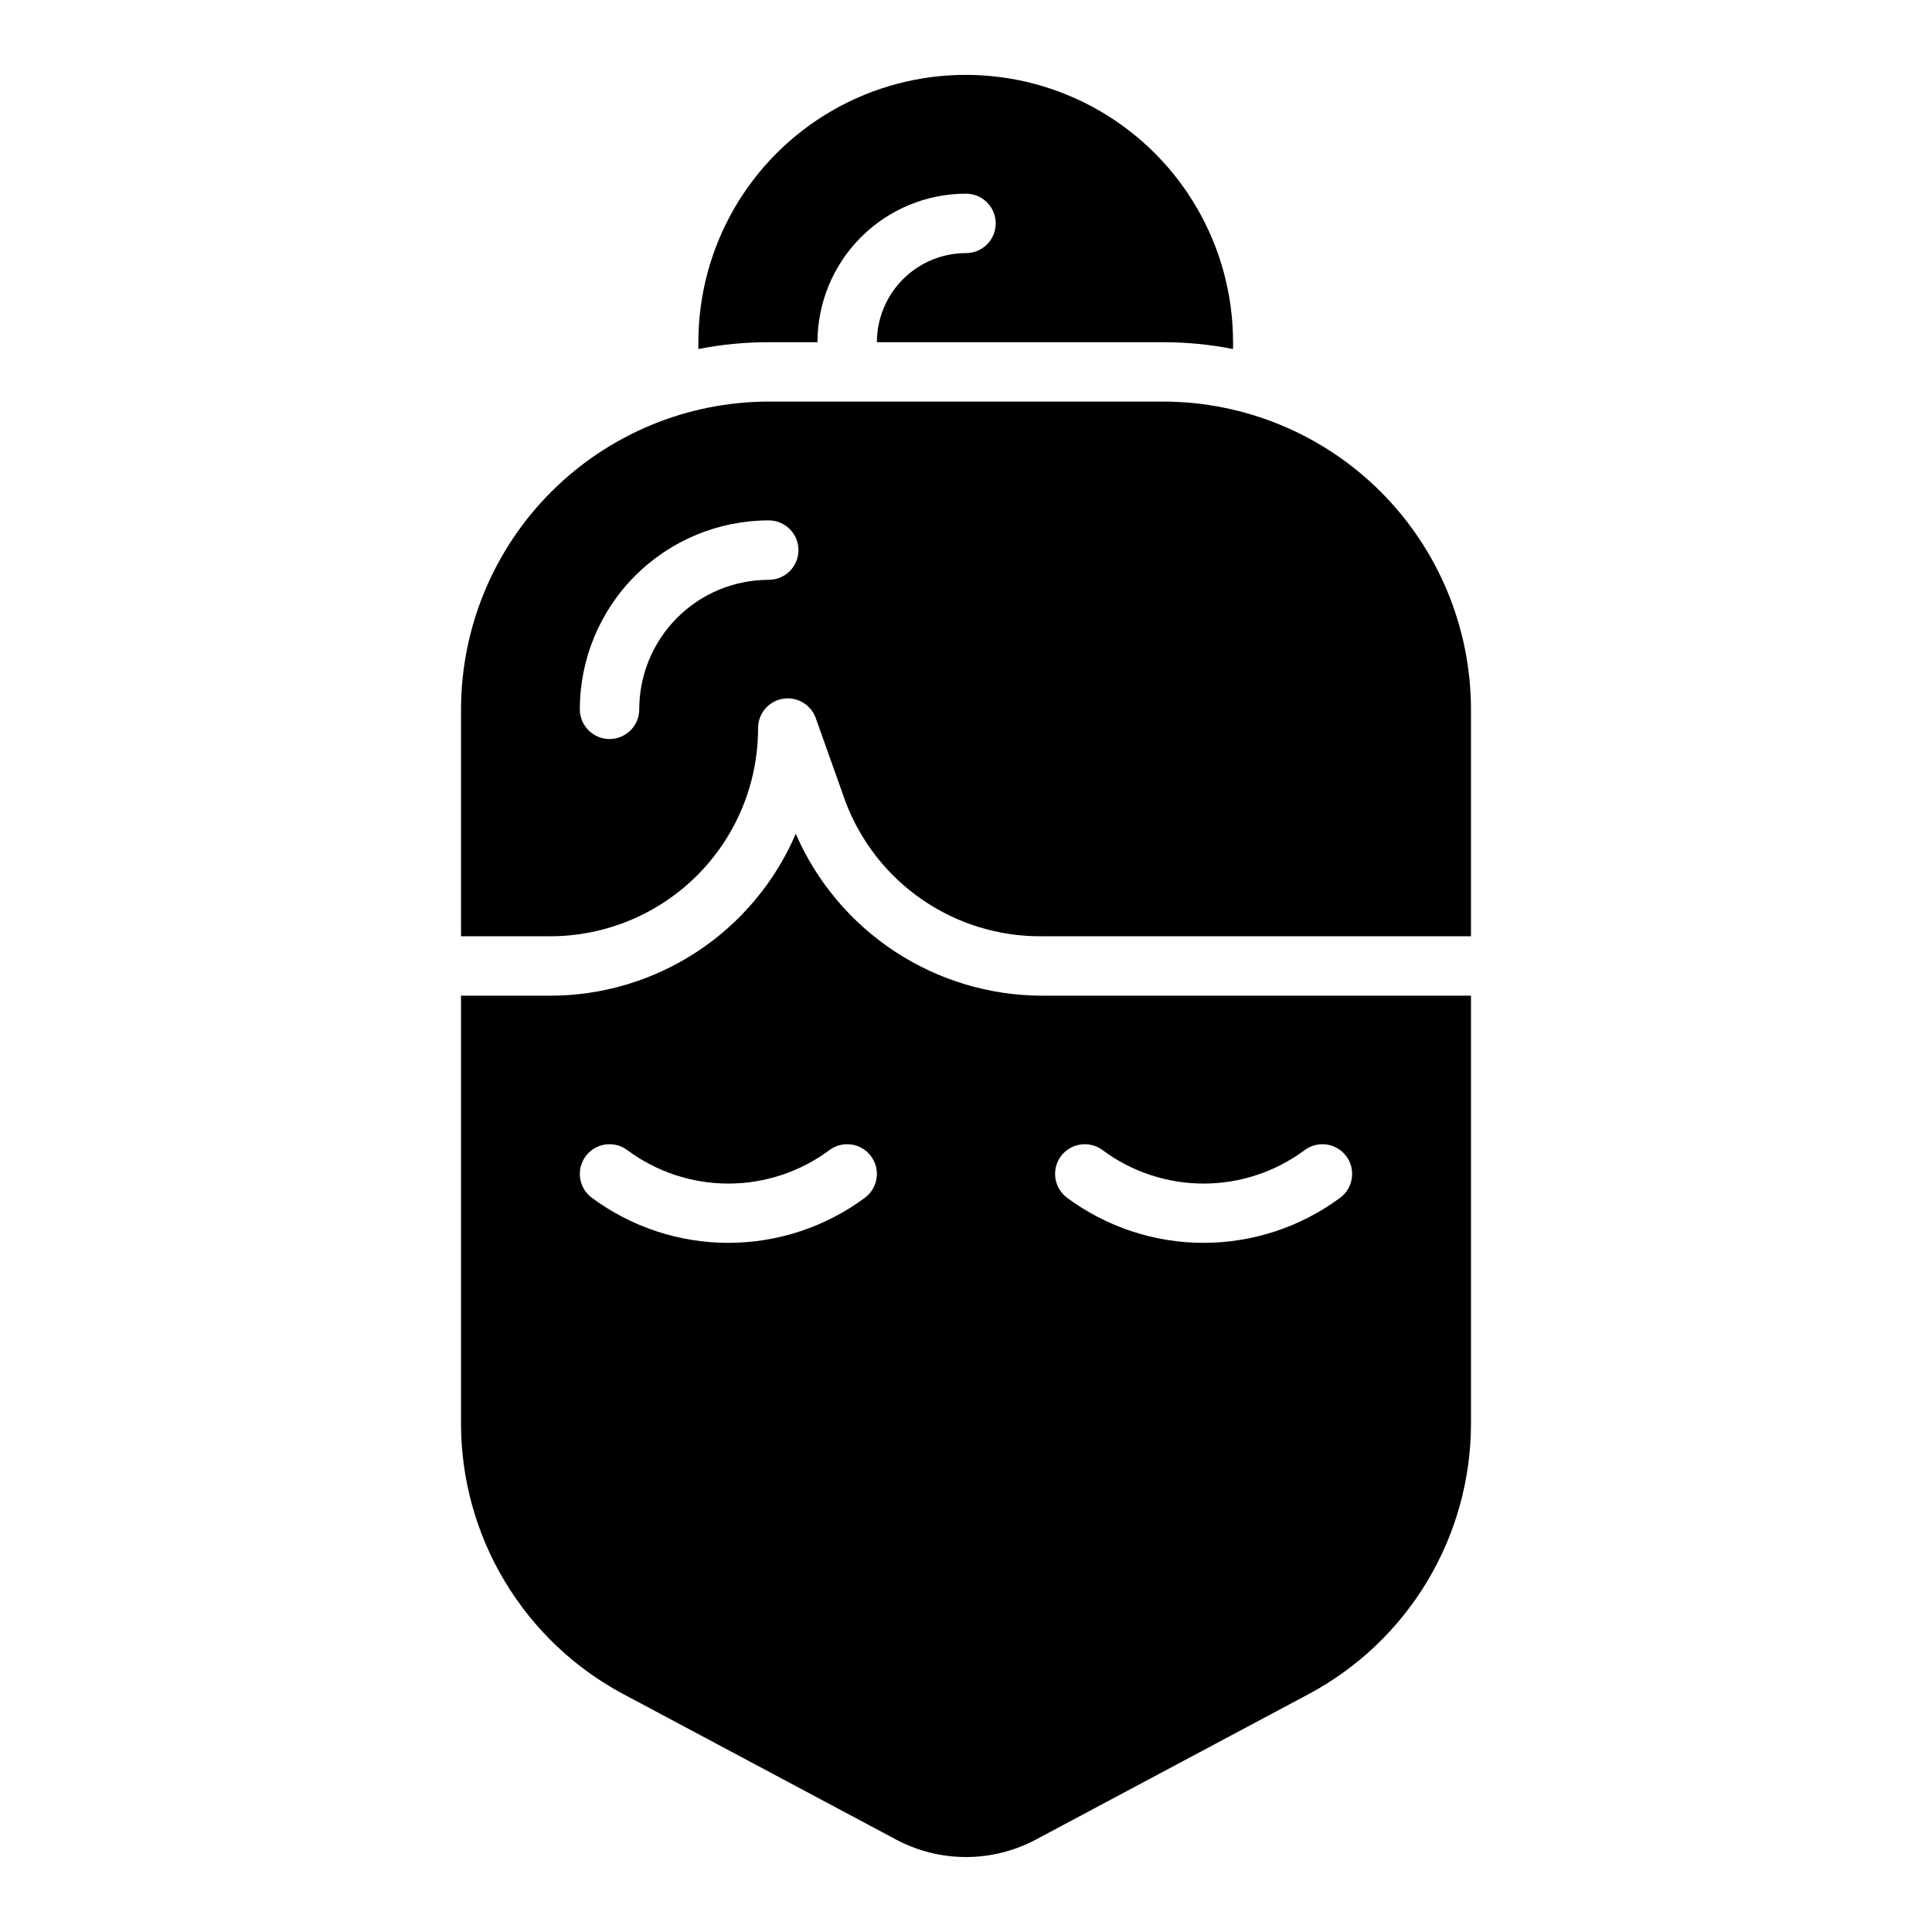
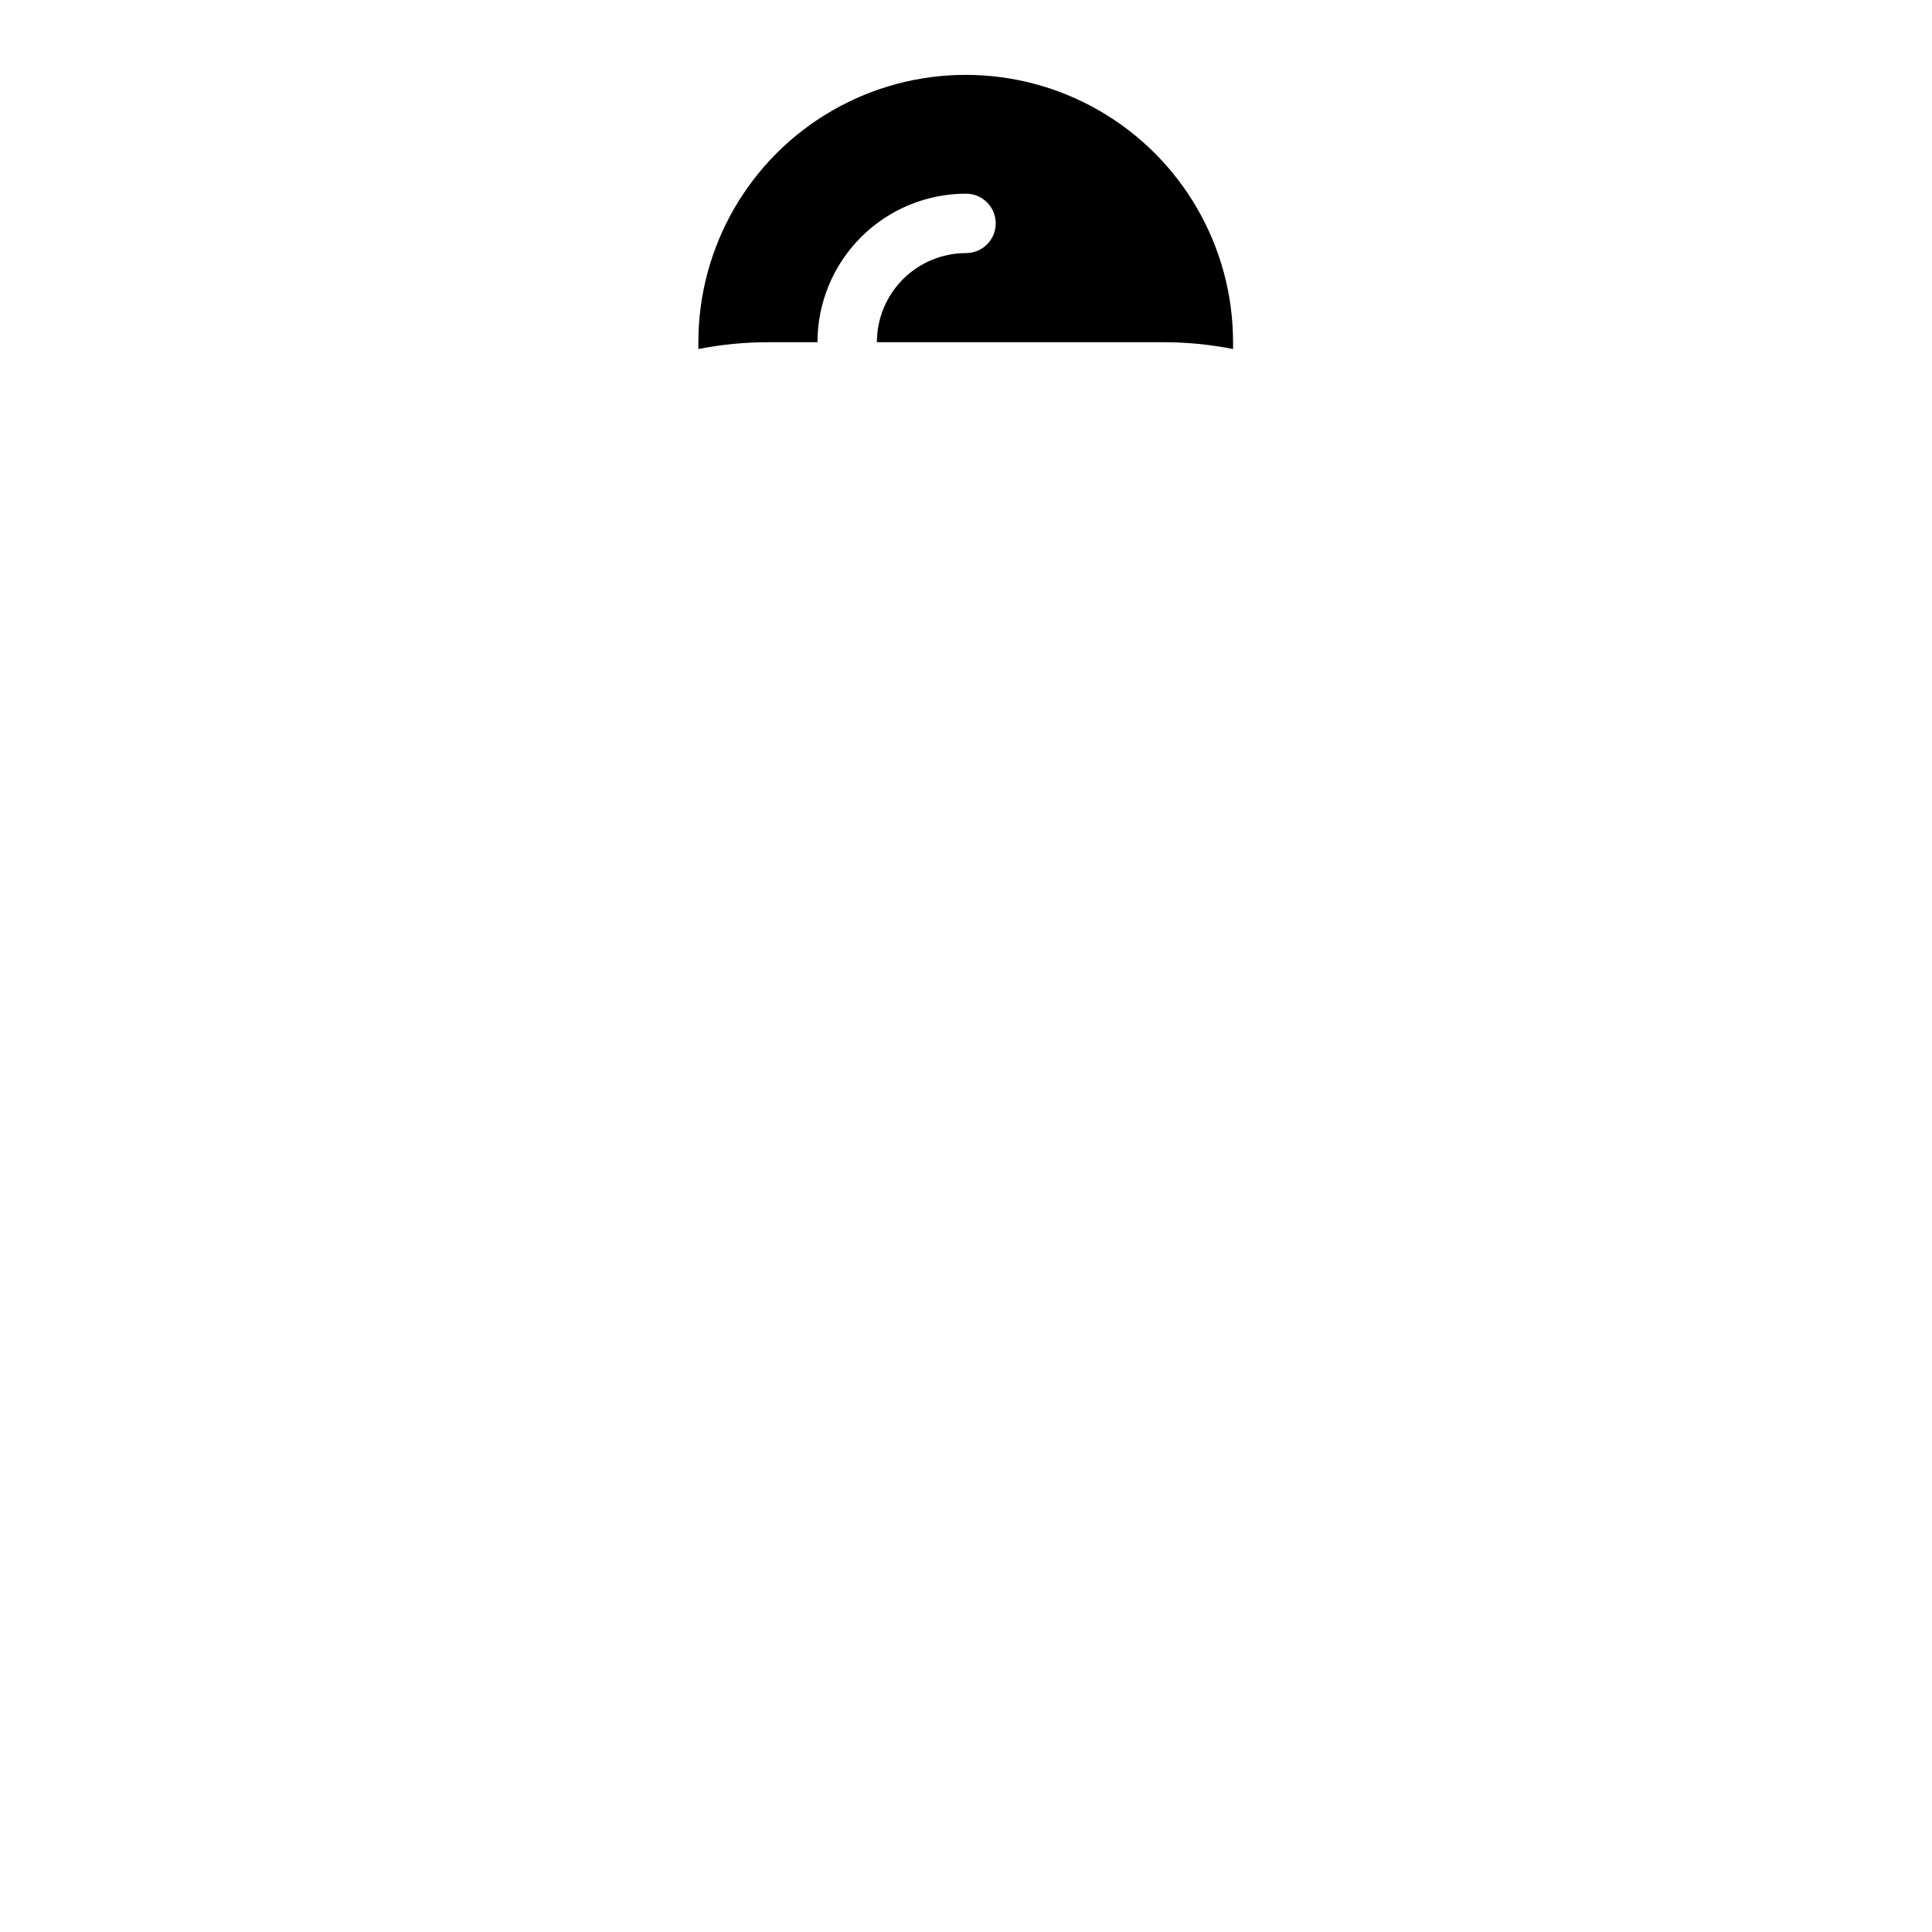
<svg xmlns="http://www.w3.org/2000/svg" fill="#000000" width="800px" height="800px" version="1.1" viewBox="144 144 512 512">
  <g>
-     <path d="m289.79 392.12c14.617 0 28.633-5.805 38.965-16.137 10.336-10.336 16.141-24.352 16.141-38.965-0.035-3.836 2.699-7.137 6.473-7.82 3.773-0.68 7.492 1.457 8.801 5.062l7.871 22.121c3.961 10.559 11.066 19.645 20.359 26.035 9.289 6.394 20.32 9.781 31.594 9.703h113.83v-60.141c-0.023-21.625-8.621-42.355-23.91-57.645-15.289-15.289-36.023-23.891-57.645-23.91h-104.54c-21.621 0.02-42.352 8.621-57.645 23.91-15.289 15.289-23.887 36.02-23.906 57.645v60.141zm57.938-110.21c4.348 0 7.875 3.523 7.875 7.871 0 4.348-3.527 7.875-7.875 7.875-9.102 0-17.832 3.613-24.27 10.051-6.434 6.438-10.051 15.168-10.051 24.27 0 4.348-3.523 7.871-7.871 7.871s-7.871-3.523-7.871-7.871c0-13.277 5.273-26.012 14.664-35.402 9.387-9.391 22.121-14.664 35.398-14.664z" />
-     <path d="m419.99 407.87c-13.844-0.062-27.371-4.148-38.93-11.77-11.562-7.617-20.656-18.434-26.172-31.133-5.465 12.734-14.547 23.586-26.117 31.211-11.57 7.625-25.125 11.691-38.984 11.691h-23.613v113.28c-0.016 14.77 3.992 29.262 11.594 41.922 7.602 12.664 18.504 23.016 31.543 29.949l72.188 38.496c11.562 6.156 25.434 6.156 36.996 0l72.188-38.496c13.039-6.934 23.945-17.285 31.543-29.949 7.602-12.66 11.609-27.152 11.598-41.922v-113.28zm-46.758 53.527c-10.473 7.773-23.172 11.969-36.211 11.969-13.043 0-25.738-4.195-36.211-11.969-3.481-2.606-4.184-7.539-1.574-11.02 2.606-3.477 7.543-4.184 11.02-1.574 7.738 5.75 17.125 8.855 26.766 8.855 9.641 0 19.023-3.106 26.766-8.855 3.477-2.609 8.41-1.902 11.02 1.574 2.609 3.481 1.902 8.414-1.574 11.02zm125.95 0c-10.477 7.773-23.172 11.969-36.211 11.969-13.043 0-25.738-4.195-36.215-11.969-3.477-2.606-4.18-7.539-1.574-11.02 2.609-3.477 7.543-4.184 11.023-1.574 7.738 5.75 17.121 8.855 26.766 8.855 9.641 0 19.023-3.106 26.762-8.855 3.481-2.609 8.414-1.902 11.023 1.574 2.606 3.481 1.902 8.414-1.574 11.02z" />
    <path d="m347.73 234.69h12.91c0-10.441 4.148-20.453 11.531-27.832 7.379-7.383 17.391-11.531 27.832-11.531 4.348 0 7.871 3.527 7.871 7.875 0 4.348-3.523 7.871-7.871 7.871-6.266 0-12.273 2.488-16.699 6.918-4.43 4.426-6.918 10.434-6.918 16.699h75.887c6.211-0.004 12.406 0.602 18.5 1.809v-1.812 0.004c0-25.312-13.504-48.703-35.426-61.359-21.922-12.652-48.926-12.652-70.848 0-21.922 12.656-35.426 36.047-35.426 61.359v1.812-0.004c6.144-1.215 12.395-1.824 18.656-1.809z" />
  </g>
</svg>